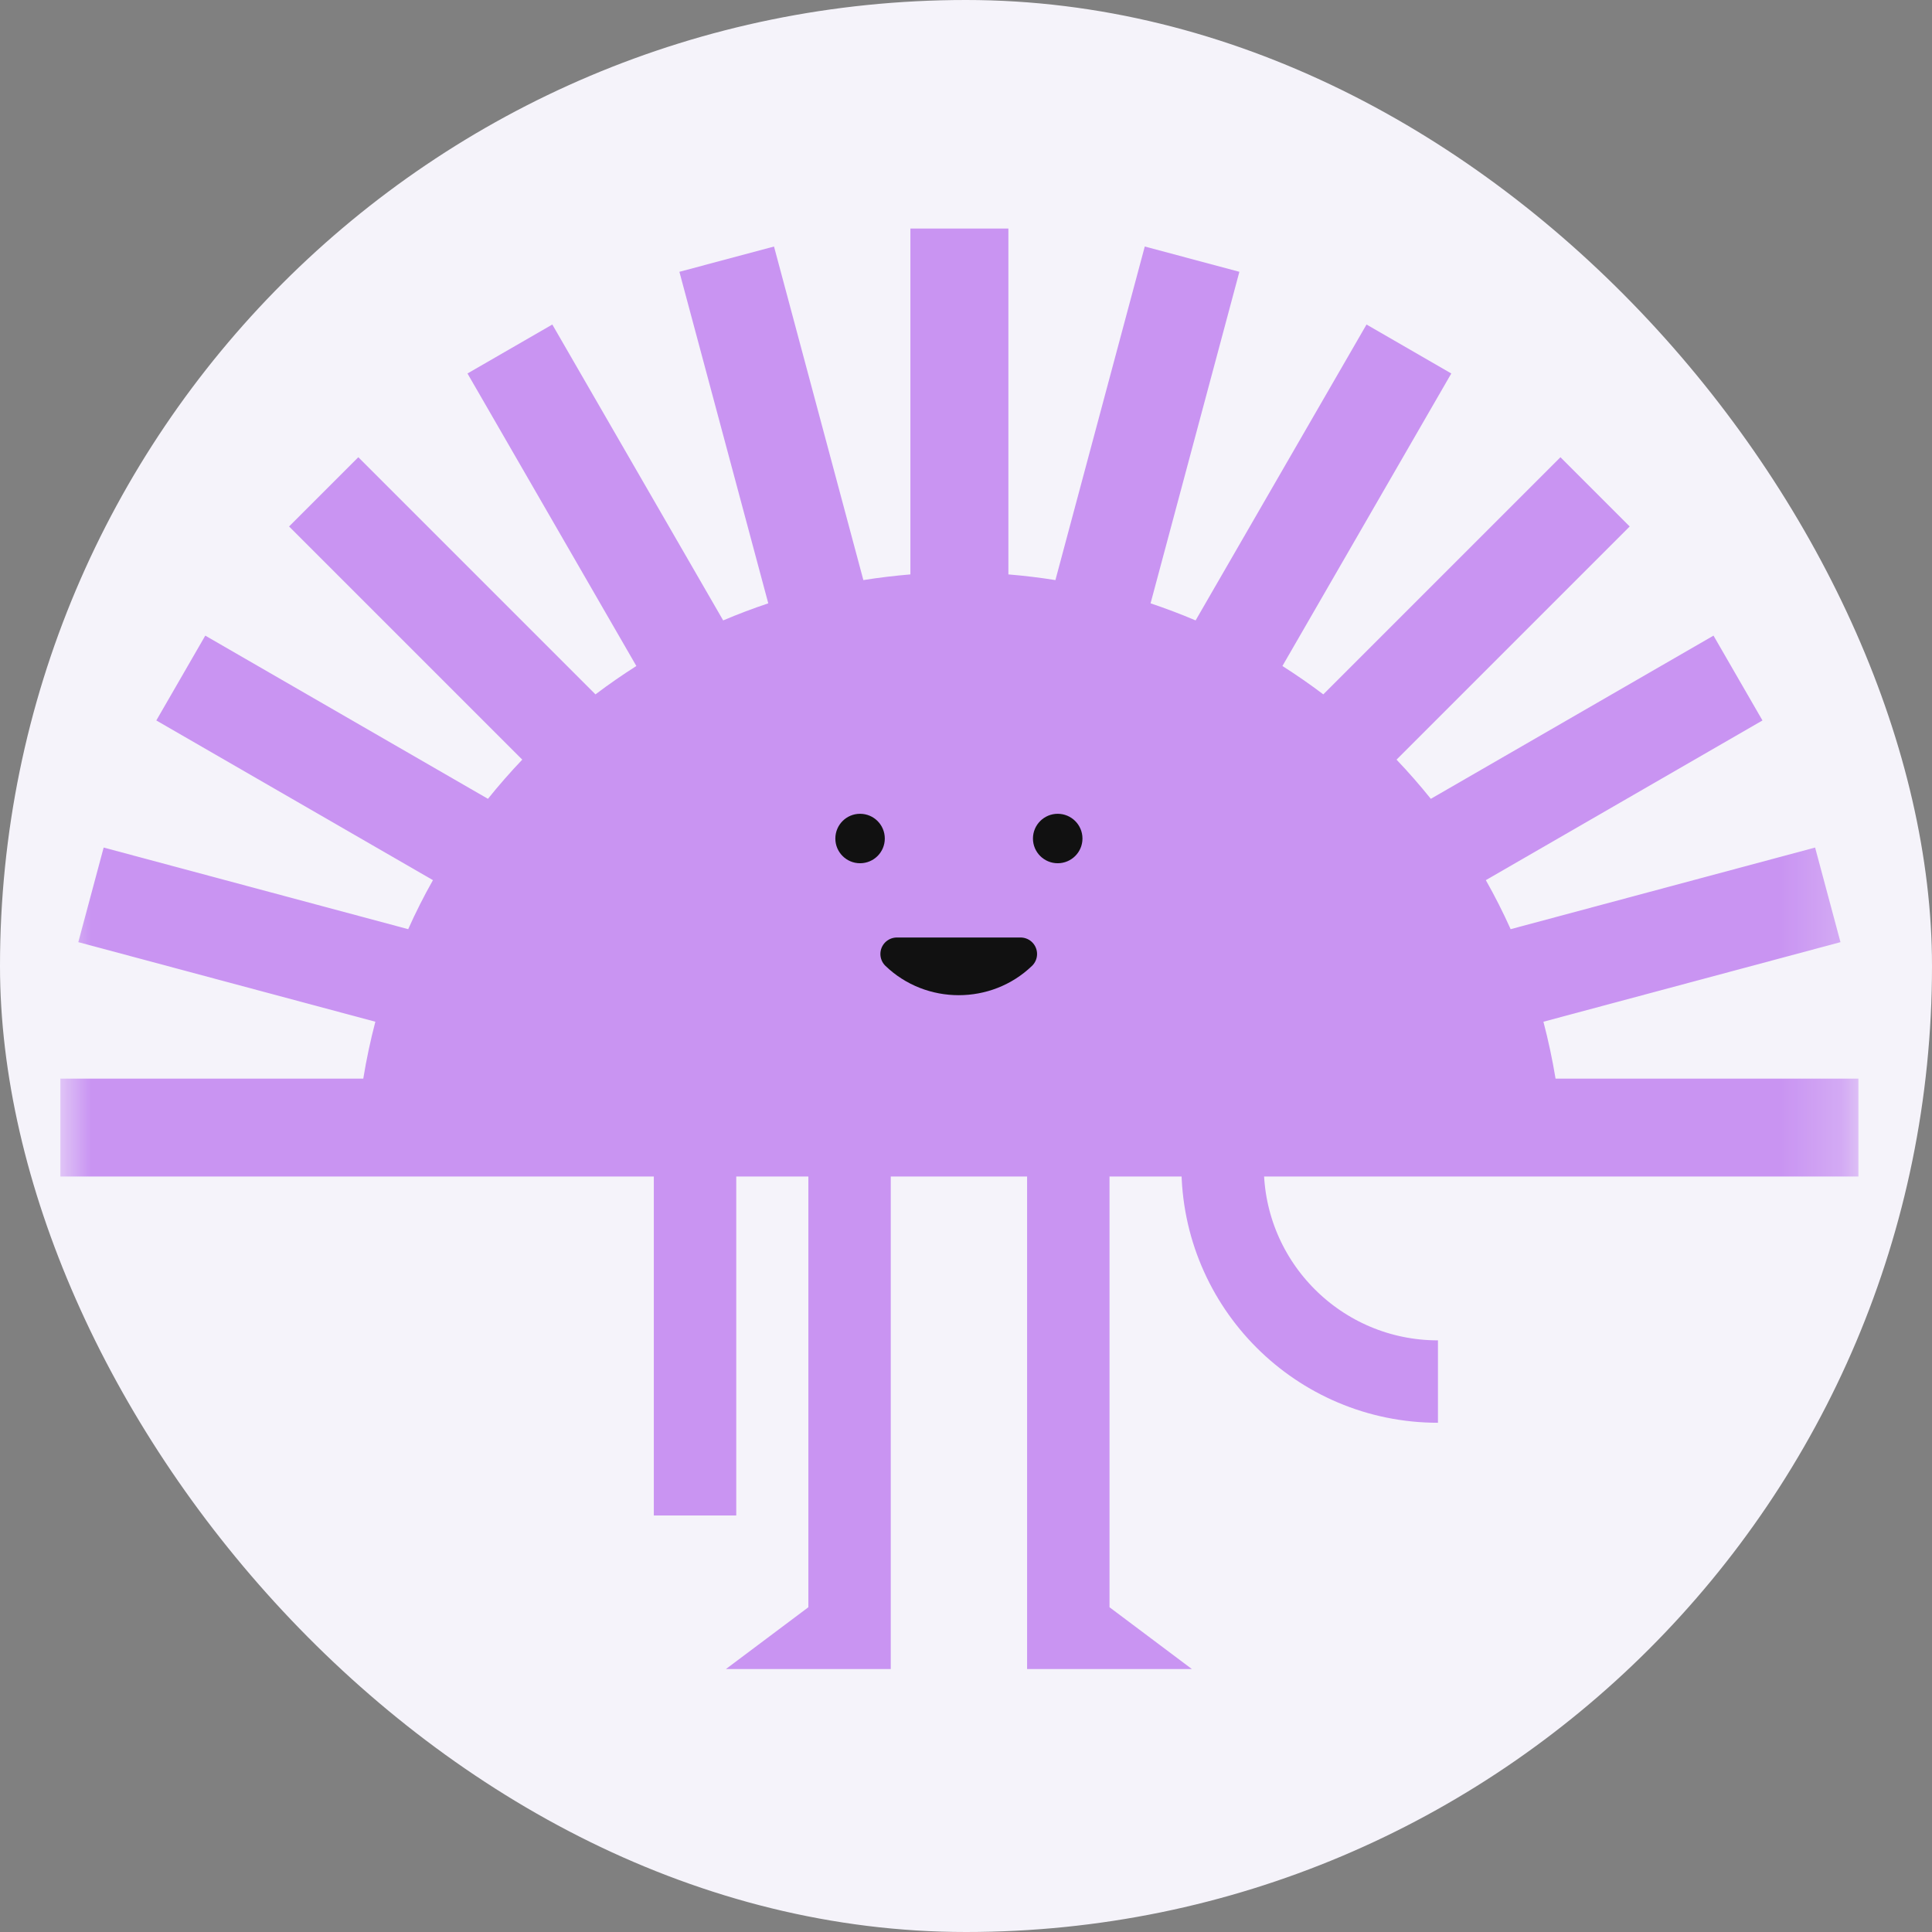
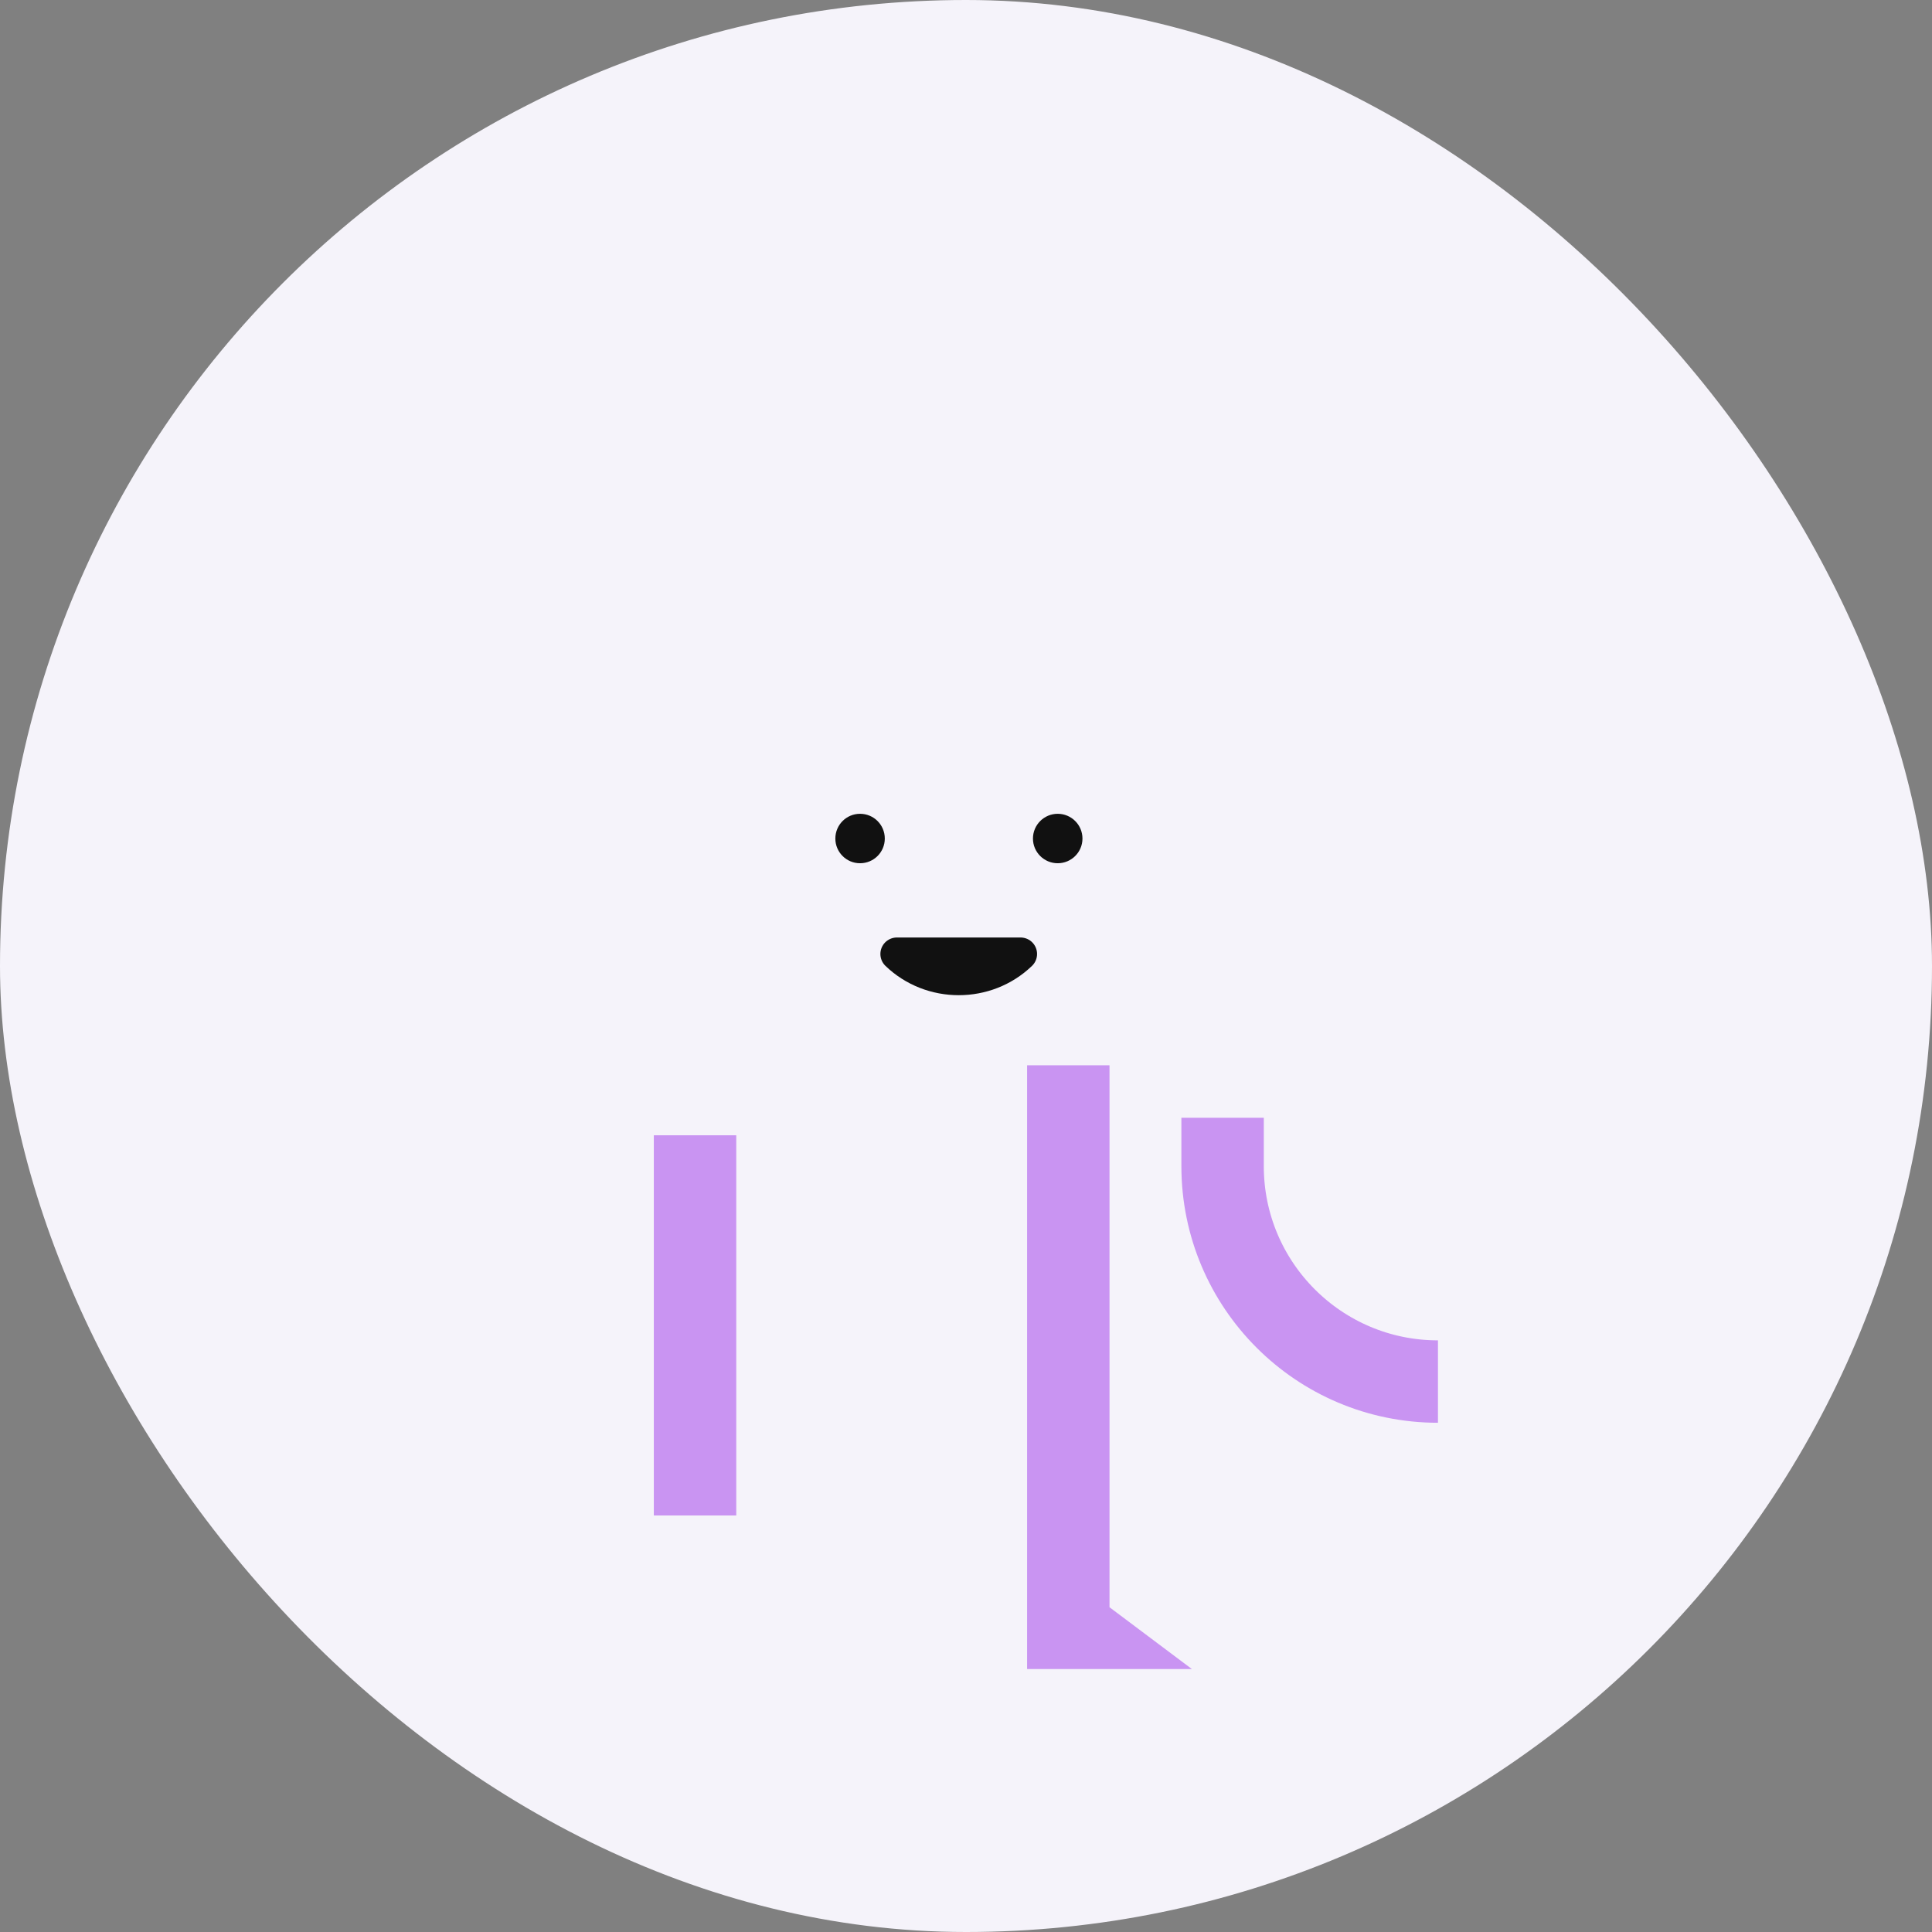
<svg xmlns="http://www.w3.org/2000/svg" width="32" height="32" viewBox="0 0 32 32" fill="none">
  <rect x="0" y="0" width="32" height="32" fill="#808080" stroke="none" />
  <rect width="32" height="32" rx="16" fill="#F5F3FA" />
  <mask id="mask0_1757_2988" style="mask-type:luminance" maskUnits="userSpaceOnUse" x="1" y="3" width="30" height="27">
    <path d="M1 3H30.765V30H1V3Z" fill="white" />
  </mask>
  <g mask="url(#mask0_1757_2988)">
-     <path d="M24.61 14.578L29.192 11.933L28.381 10.528L23.699 13.231C23.519 13.007 23.329 12.79 23.131 12.582L26.993 8.72L25.846 7.573L21.918 11.501C21.699 11.335 21.473 11.179 21.241 11.031L24.038 6.186L22.634 5.375L19.803 10.276C19.559 10.172 19.31 10.078 19.057 9.993L20.528 4.502L18.961 4.083L17.481 9.608C17.224 9.567 16.964 9.536 16.702 9.514V3.785H15.079V9.514C14.817 9.536 14.557 9.567 14.3 9.608L12.82 4.083L11.253 4.502L12.725 9.993C12.471 10.078 12.222 10.172 11.978 10.276L9.148 5.375L7.743 6.186L10.54 11.031C10.308 11.179 10.082 11.335 9.863 11.501L5.935 7.573L4.788 8.72L8.65 12.582C8.452 12.79 8.262 13.007 8.082 13.231L3.4 10.528L2.589 11.933L7.171 14.578C7.022 14.841 6.885 15.112 6.761 15.39L1.717 14.038L1.297 15.605L6.217 16.923C6.136 17.232 6.069 17.546 6.017 17.865H1V19.487H30.781V17.865H25.765C25.712 17.546 25.645 17.232 25.564 16.923L30.484 15.605L30.064 14.038L25.021 15.39C24.896 15.112 24.759 14.841 24.61 14.578Z" fill="#C994F2" />
    <path d="M17.519 14.298C17.745 14.298 17.929 14.115 17.929 13.889C17.929 13.662 17.745 13.479 17.519 13.479C17.293 13.479 17.109 13.662 17.109 13.889C17.109 14.115 17.293 14.298 17.519 14.298Z" fill="#111111" />
    <path d="M14.245 14.298C14.472 14.298 14.655 14.115 14.655 13.889C14.655 13.662 14.472 13.479 14.245 13.479C14.019 13.479 13.836 13.662 13.836 13.889C13.836 14.115 14.019 14.298 14.245 14.298Z" fill="#111111" />
    <path d="M14.855 15.801C15.421 16.347 16.338 16.347 16.904 15.801L14.855 15.801Z" stroke="#111111" stroke-width="0.546" stroke-linecap="round" stroke-linejoin="round" />
-     <path fill-rule="evenodd" clip-rule="evenodd" d="M13.389 26.621V17.644H14.754V25.597V27.645H13.389H12.023L13.389 26.621Z" fill="#C994F2" />
    <path fill-rule="evenodd" clip-rule="evenodd" d="M18.377 26.621V17.644H17.012V25.597V27.645H18.377H19.742L18.377 26.621Z" fill="#C994F2" />
    <path d="M20.25 18.514V19.316C20.25 21.286 21.847 22.883 23.817 22.883" stroke="#C994F2" stroke-width="1.365" />
    <path d="M11.512 18.804V25.101" stroke="#C994F2" stroke-width="1.365" />
  </g>
</svg>